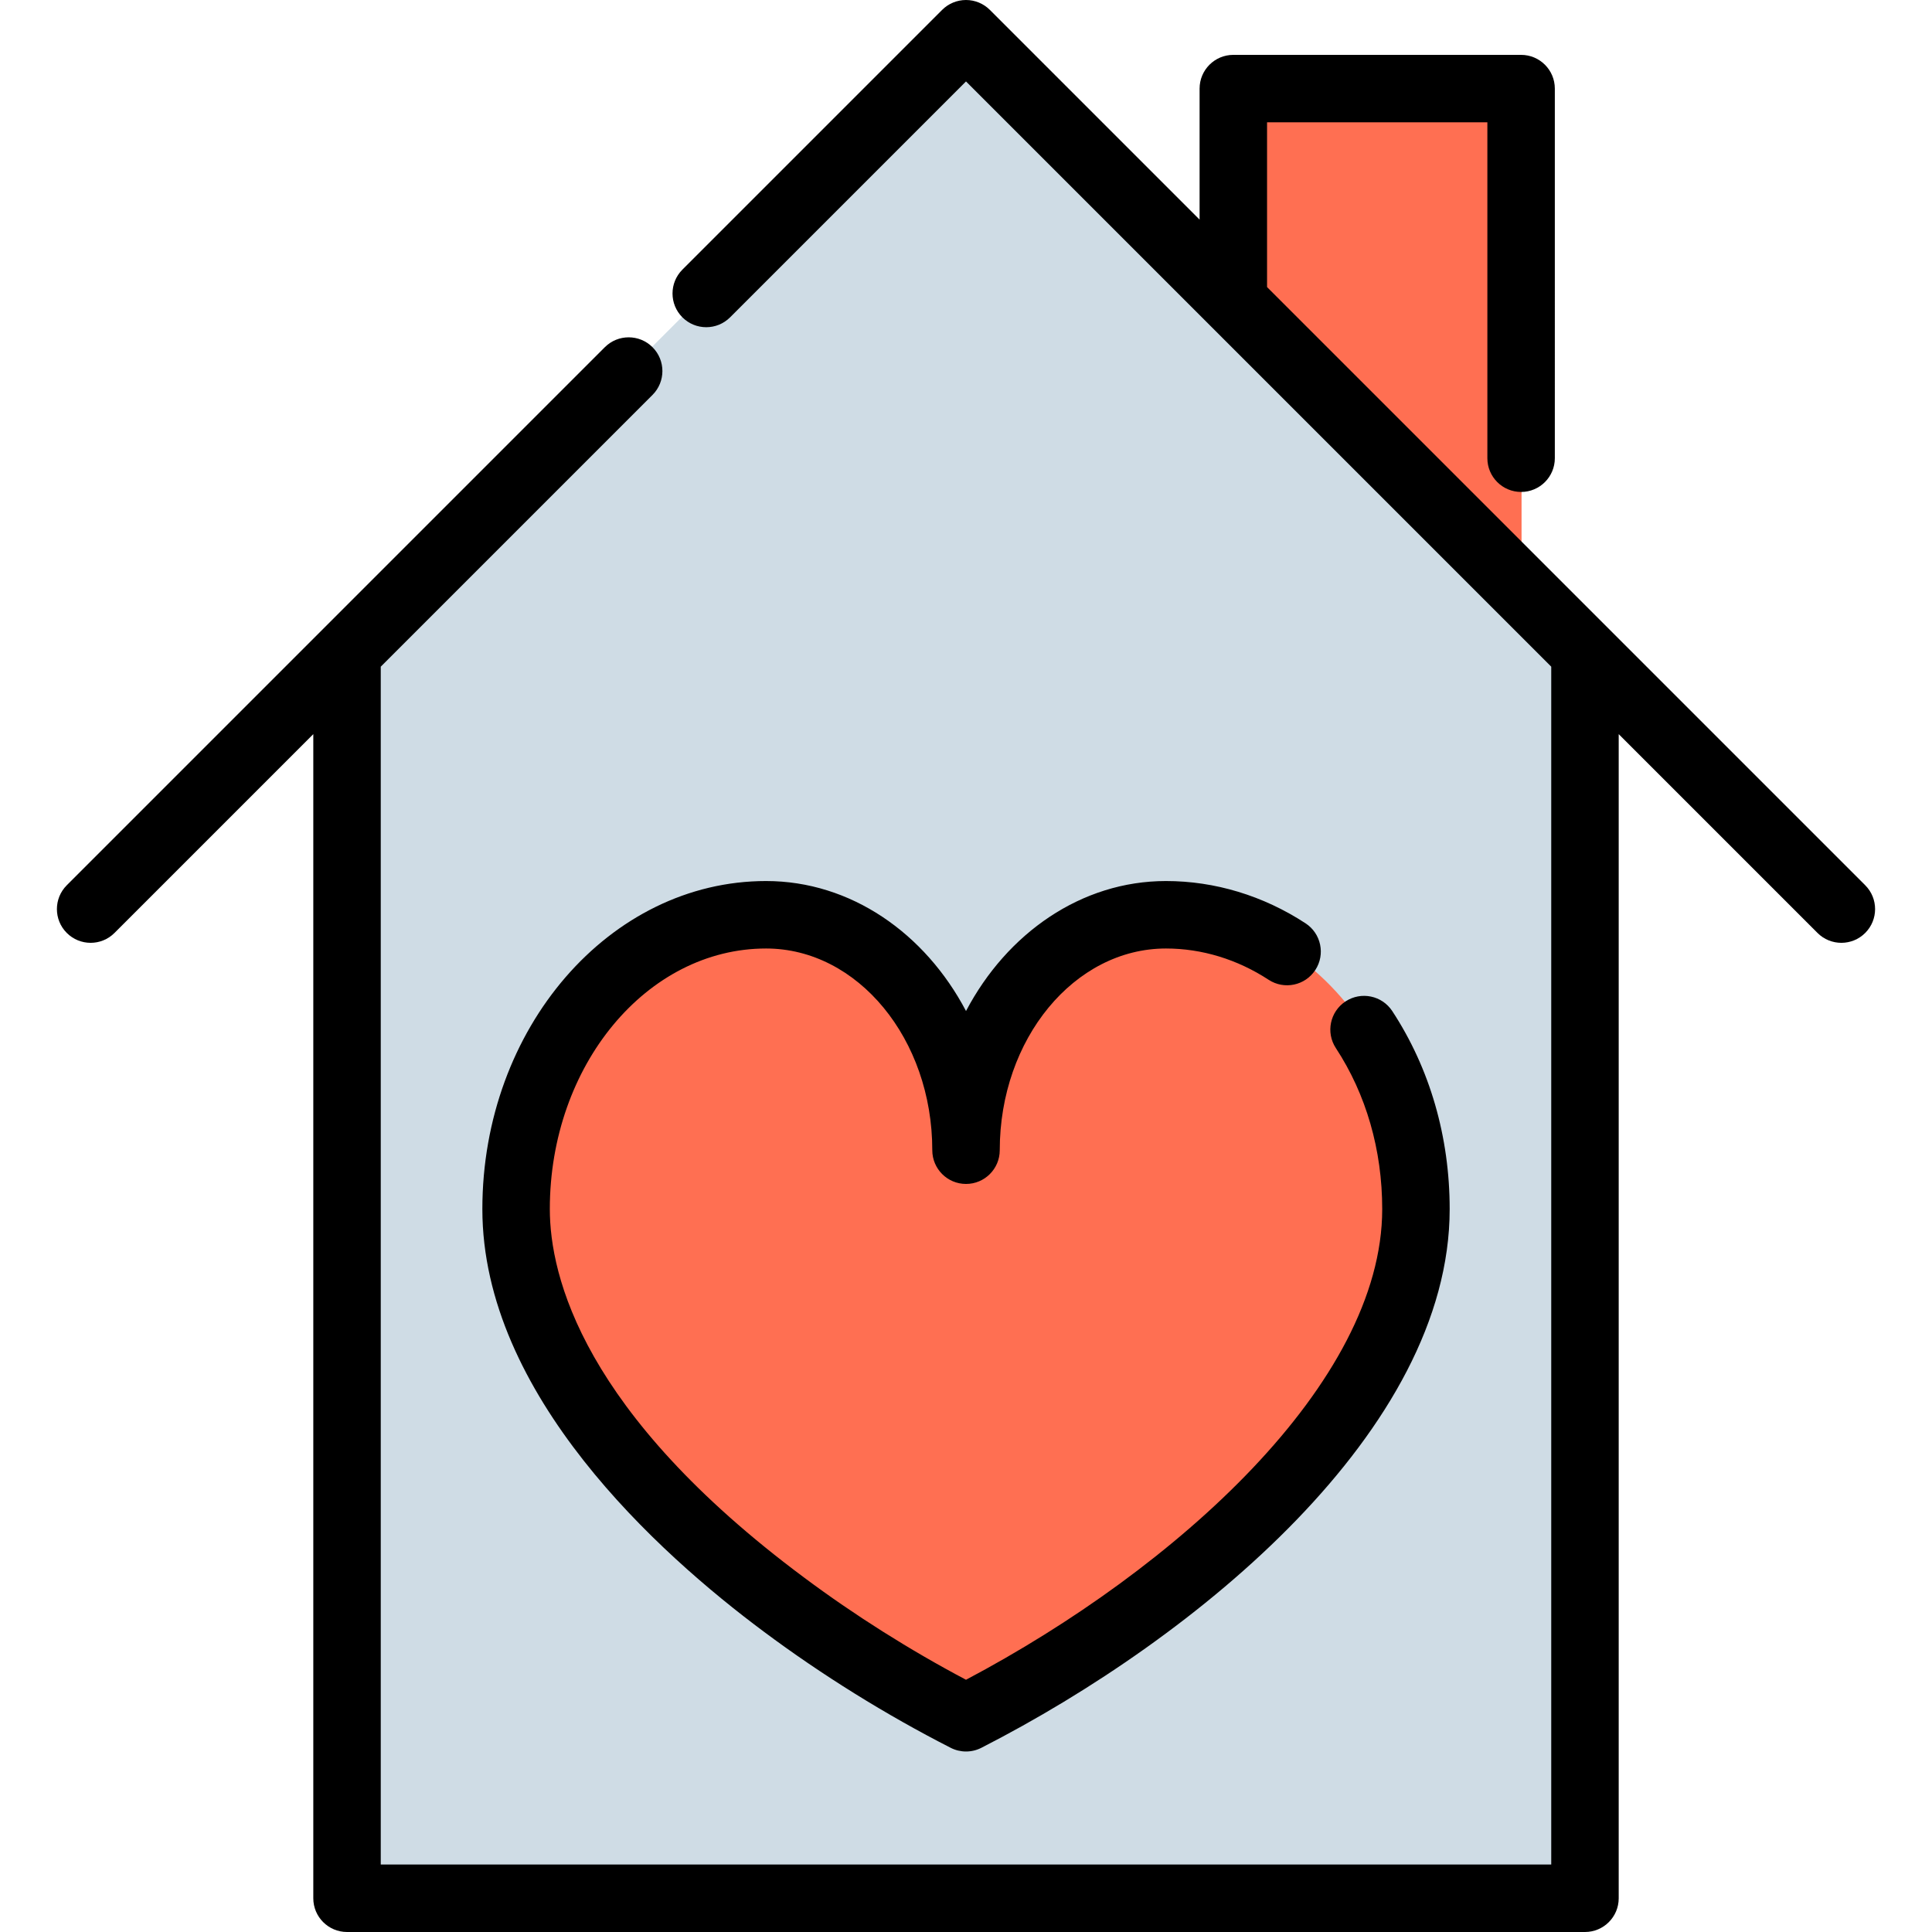
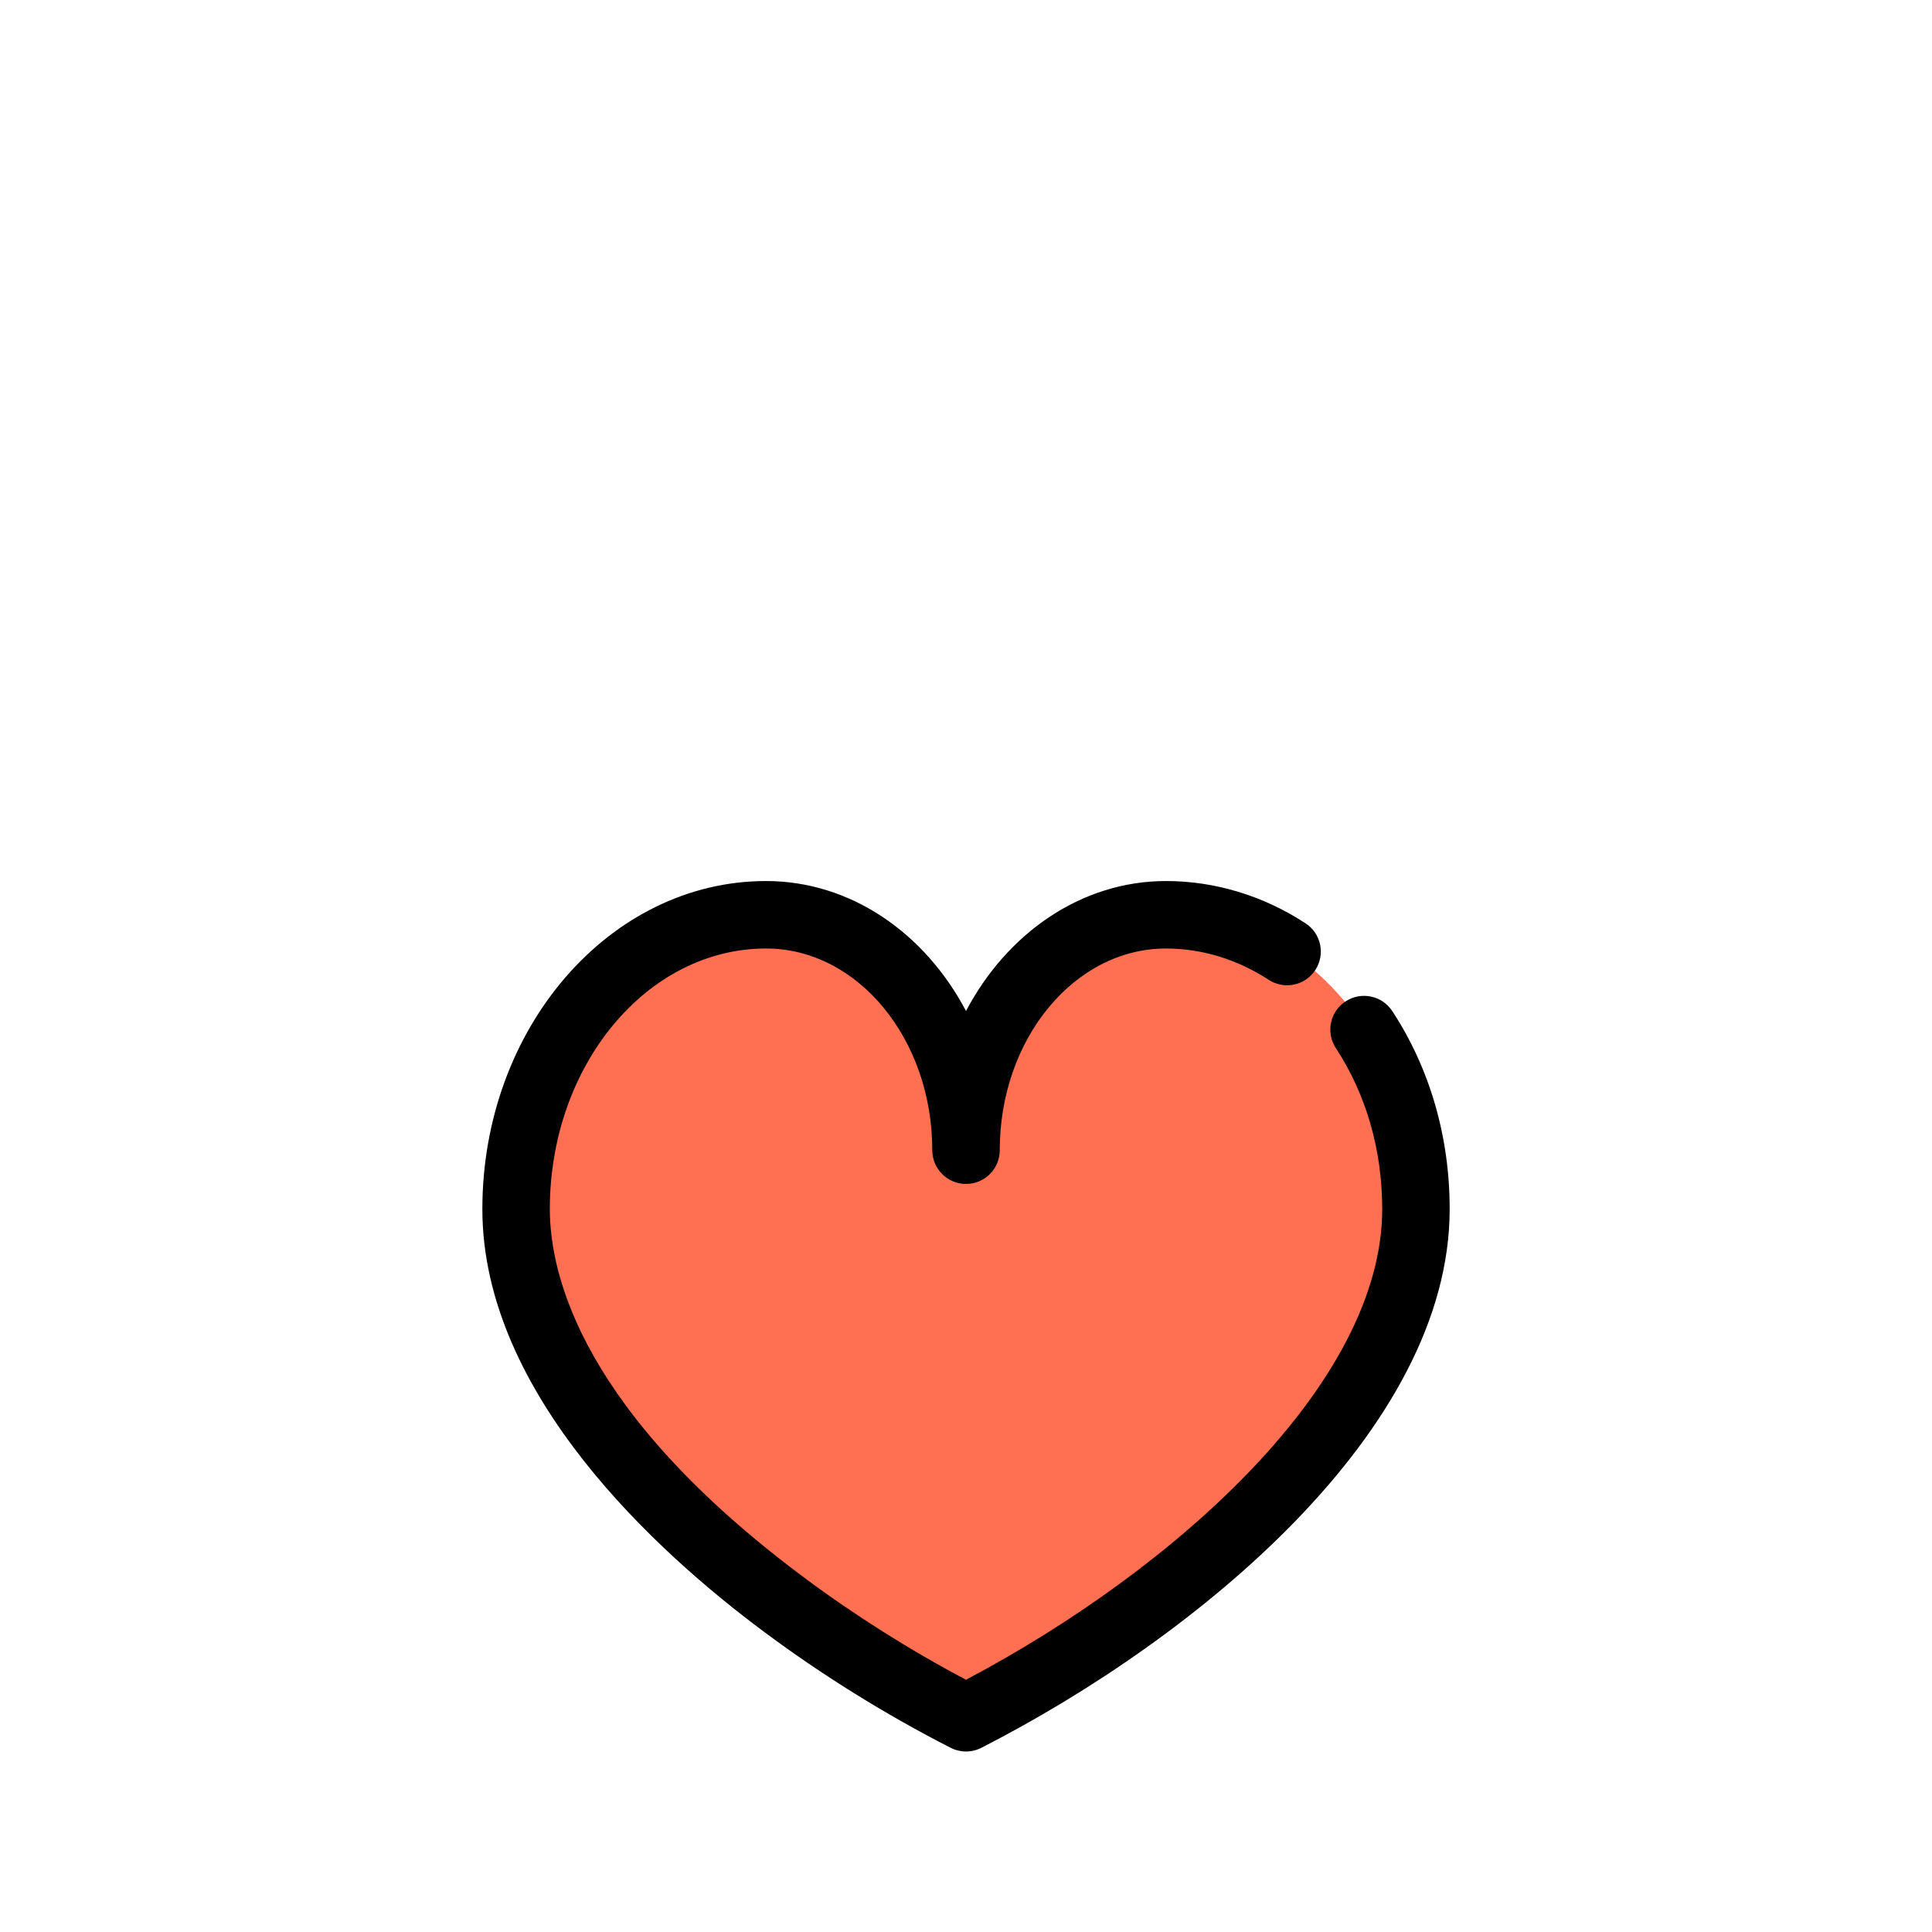
<svg xmlns="http://www.w3.org/2000/svg" height="800px" width="800px" version="1.1" id="Layer_1" viewBox="0 0 511.999 511.999" xml:space="preserve">
-   <polygon style="fill:#CFDCE5;" points="421.172,173.627 420.154,174.643 420.154,502.727 92.095,502.727 92.095,174.643   91.078,173.627 256.125,8.604 " />
  <g>
-     <polyline style="fill:#FF6F52;" points="403.228,155.705 403.228,23.134 326.965,23.134 326.965,79.441  " />
    <path style="fill:#FF6F52;" d="M207.86,424.878c-38.646-28.749-70.971-66.481-70.971-104.807c0-43.072,29.665-77.993,66.246-77.993   c29.261,0,52.989,27.941,52.989,62.395c0-34.454,23.728-62.395,52.989-62.395c21.387,0,40.391,11.918,52.499,30.431   c8.64,13.173,13.747,29.665,13.747,47.562c0,53.84-63.821,106.488-119.235,134.813C240.144,446.734,223.48,436.539,207.86,424.878z   " />
  </g>
-   <path d="M494.3,234.599L335.783,76.082V32.419h58.384v89.013c0,4.937,4.002,8.939,8.939,8.939c4.937,0,8.939-4.002,8.939-8.939  V23.48c0-4.937-4.002-8.939-8.939-8.939h-76.263c-4.937,0-8.939,4.002-8.939,8.939v34.723L262.32,2.619  C260.644,0.942,258.37,0,255.999,0s-4.645,0.942-6.321,2.619l-68.836,68.836c-3.491,3.491-3.491,9.151,0,12.641  c3.491,3.491,9.151,3.491,12.641,0l62.516-62.516l155.095,155.095v317.445h-310.19V176.675l72.021-72.021  c3.491-3.491,3.491-9.151,0-12.641c-3.49-3.492-9.15-3.491-12.641,0L17.699,234.599c-3.491,3.491-3.491,9.151,0,12.641  c1.745,1.746,4.033,2.619,6.321,2.619s4.576-0.872,6.321-2.619l52.686-52.686V503.06c0,4.937,4.002,8.939,8.939,8.939h328.068  c4.937,0,8.939-4.002,8.939-8.939V194.555l52.685,52.685c1.745,1.745,4.033,2.619,6.321,2.619s4.576-0.872,6.321-2.619  C497.791,243.749,497.791,238.088,494.3,234.599z" />
  <path d="M203.015,251.362c24.289,0,44.05,23.981,44.05,53.456c0,4.937,4.002,8.939,8.939,8.939c4.937,0,8.939-4.002,8.939-8.939  c0-29.475,19.76-53.456,44.05-53.456c9.498,0,18.906,2.866,27.207,8.291c4.13,2.7,9.672,1.539,12.373-2.594  c2.701-4.133,1.54-9.672-2.594-12.373c-11.217-7.329-24.006-11.203-36.987-11.203c-22.436,0-42.124,13.814-52.989,34.447  c-10.865-20.633-30.553-34.447-52.989-34.447c-41.457,0-75.185,38.997-75.185,86.932c0,49.159,46.723,91.259,74.562,111.969  c15.306,11.428,32.441,22.081,49.551,30.805c1.275,0.651,2.669,0.976,4.061,0.976c1.396,0,2.791-0.327,4.069-0.98  c57.251-29.263,124.105-84.213,124.105-142.772c0-19.15-5.261-37.293-15.212-52.464c-2.708-4.129-8.25-5.279-12.378-2.572  c-4.129,2.708-5.28,8.249-2.572,12.378c8.036,12.251,12.284,27.002,12.284,42.66c0,46.124-54.736,95.353-110.299,124.738  c-14.86-7.855-29.617-17.167-42.926-27.103c-58.616-43.606-67.366-79.888-67.366-97.634  C145.708,282.339,171.416,251.362,203.015,251.362z" />
</svg>